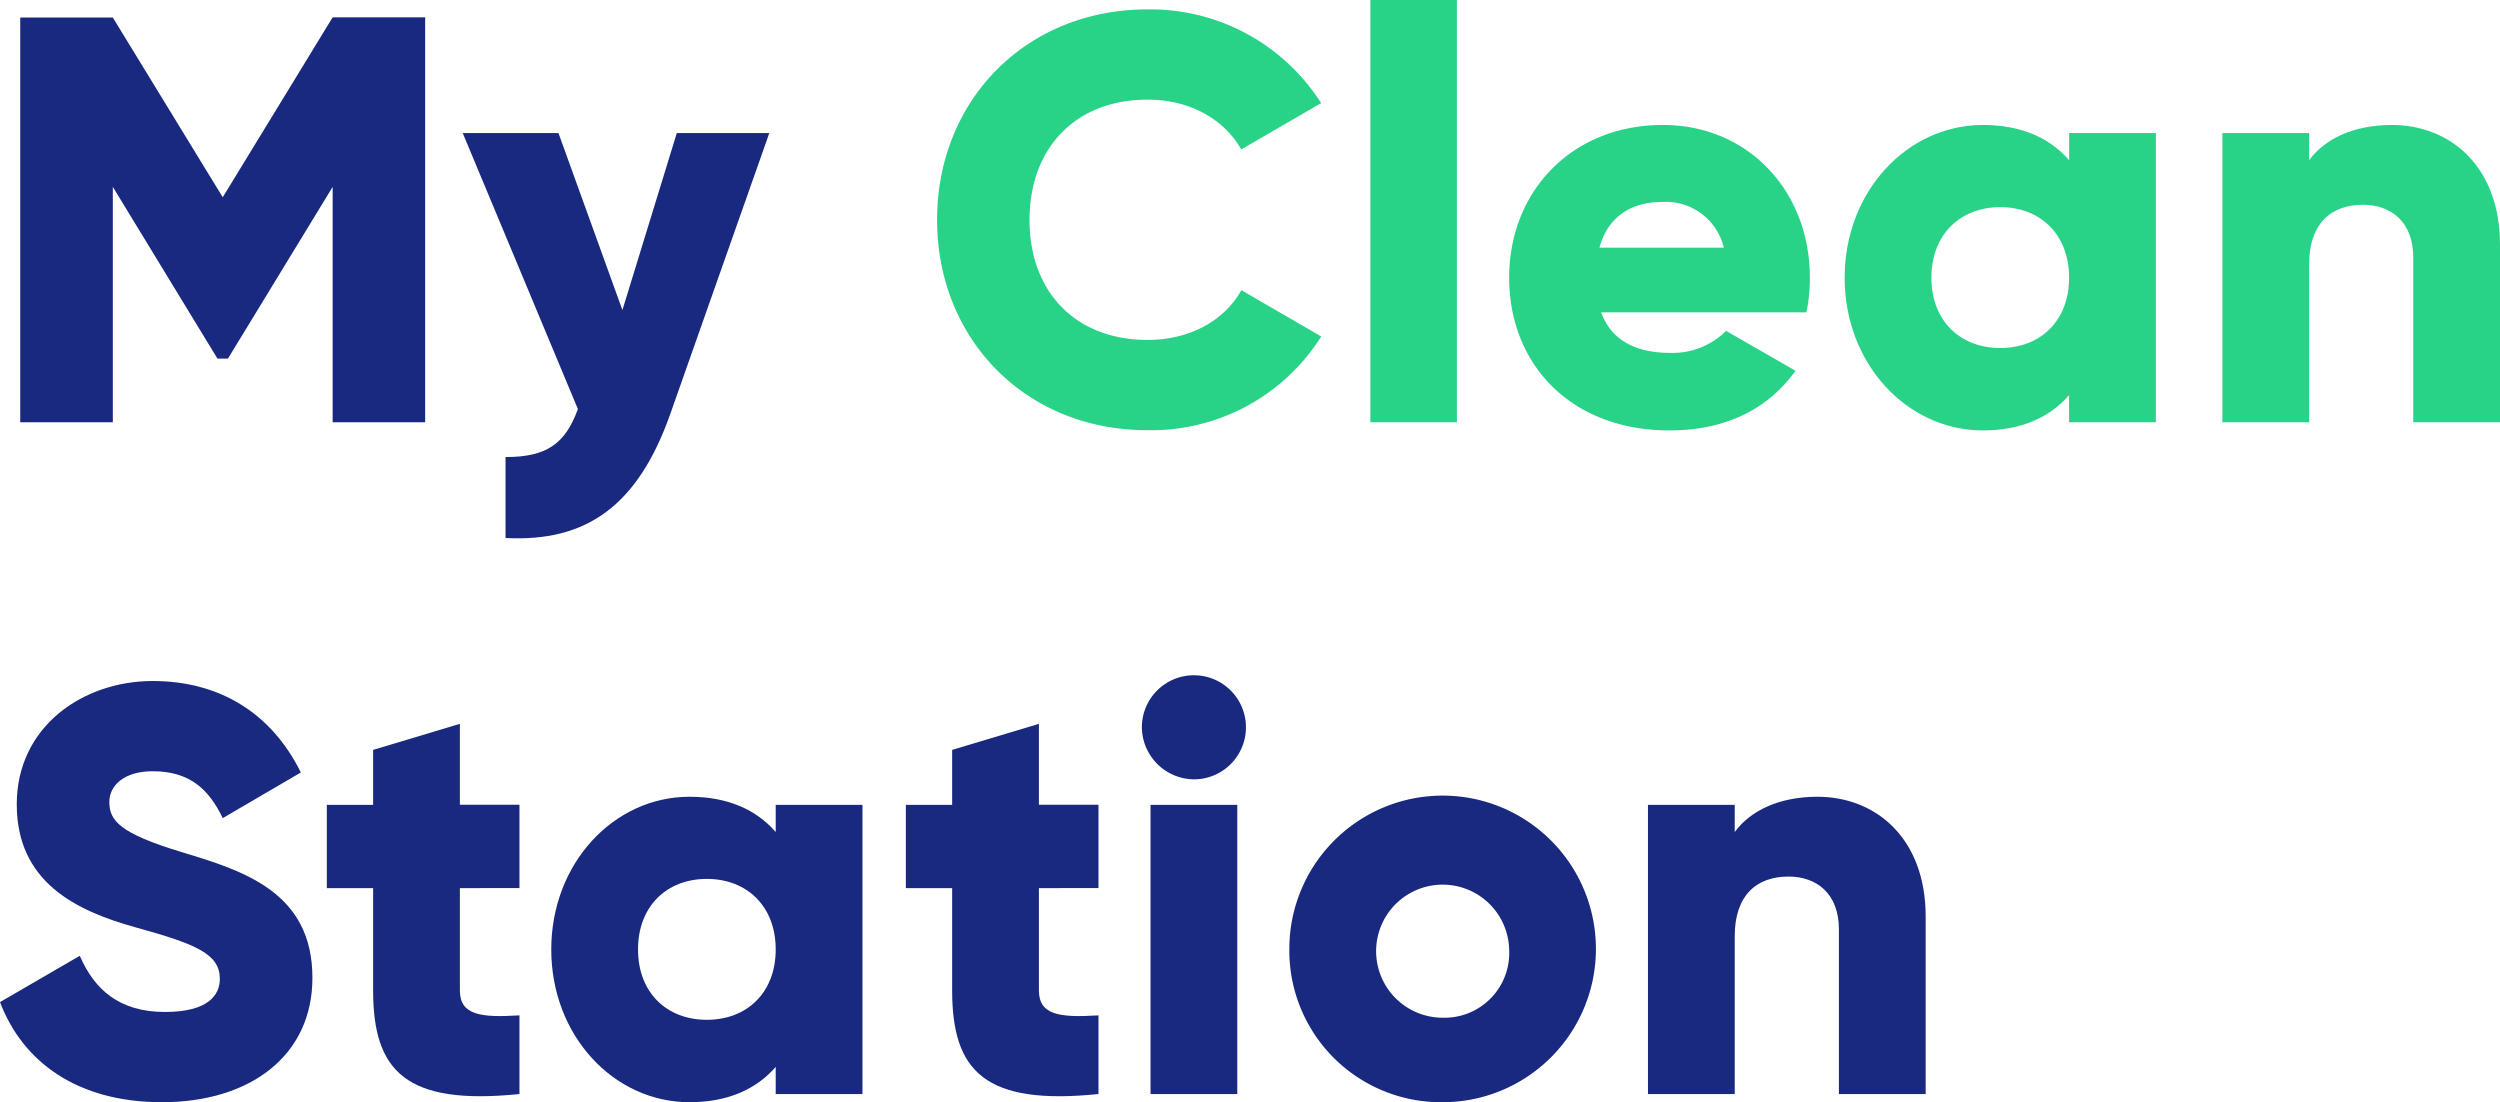
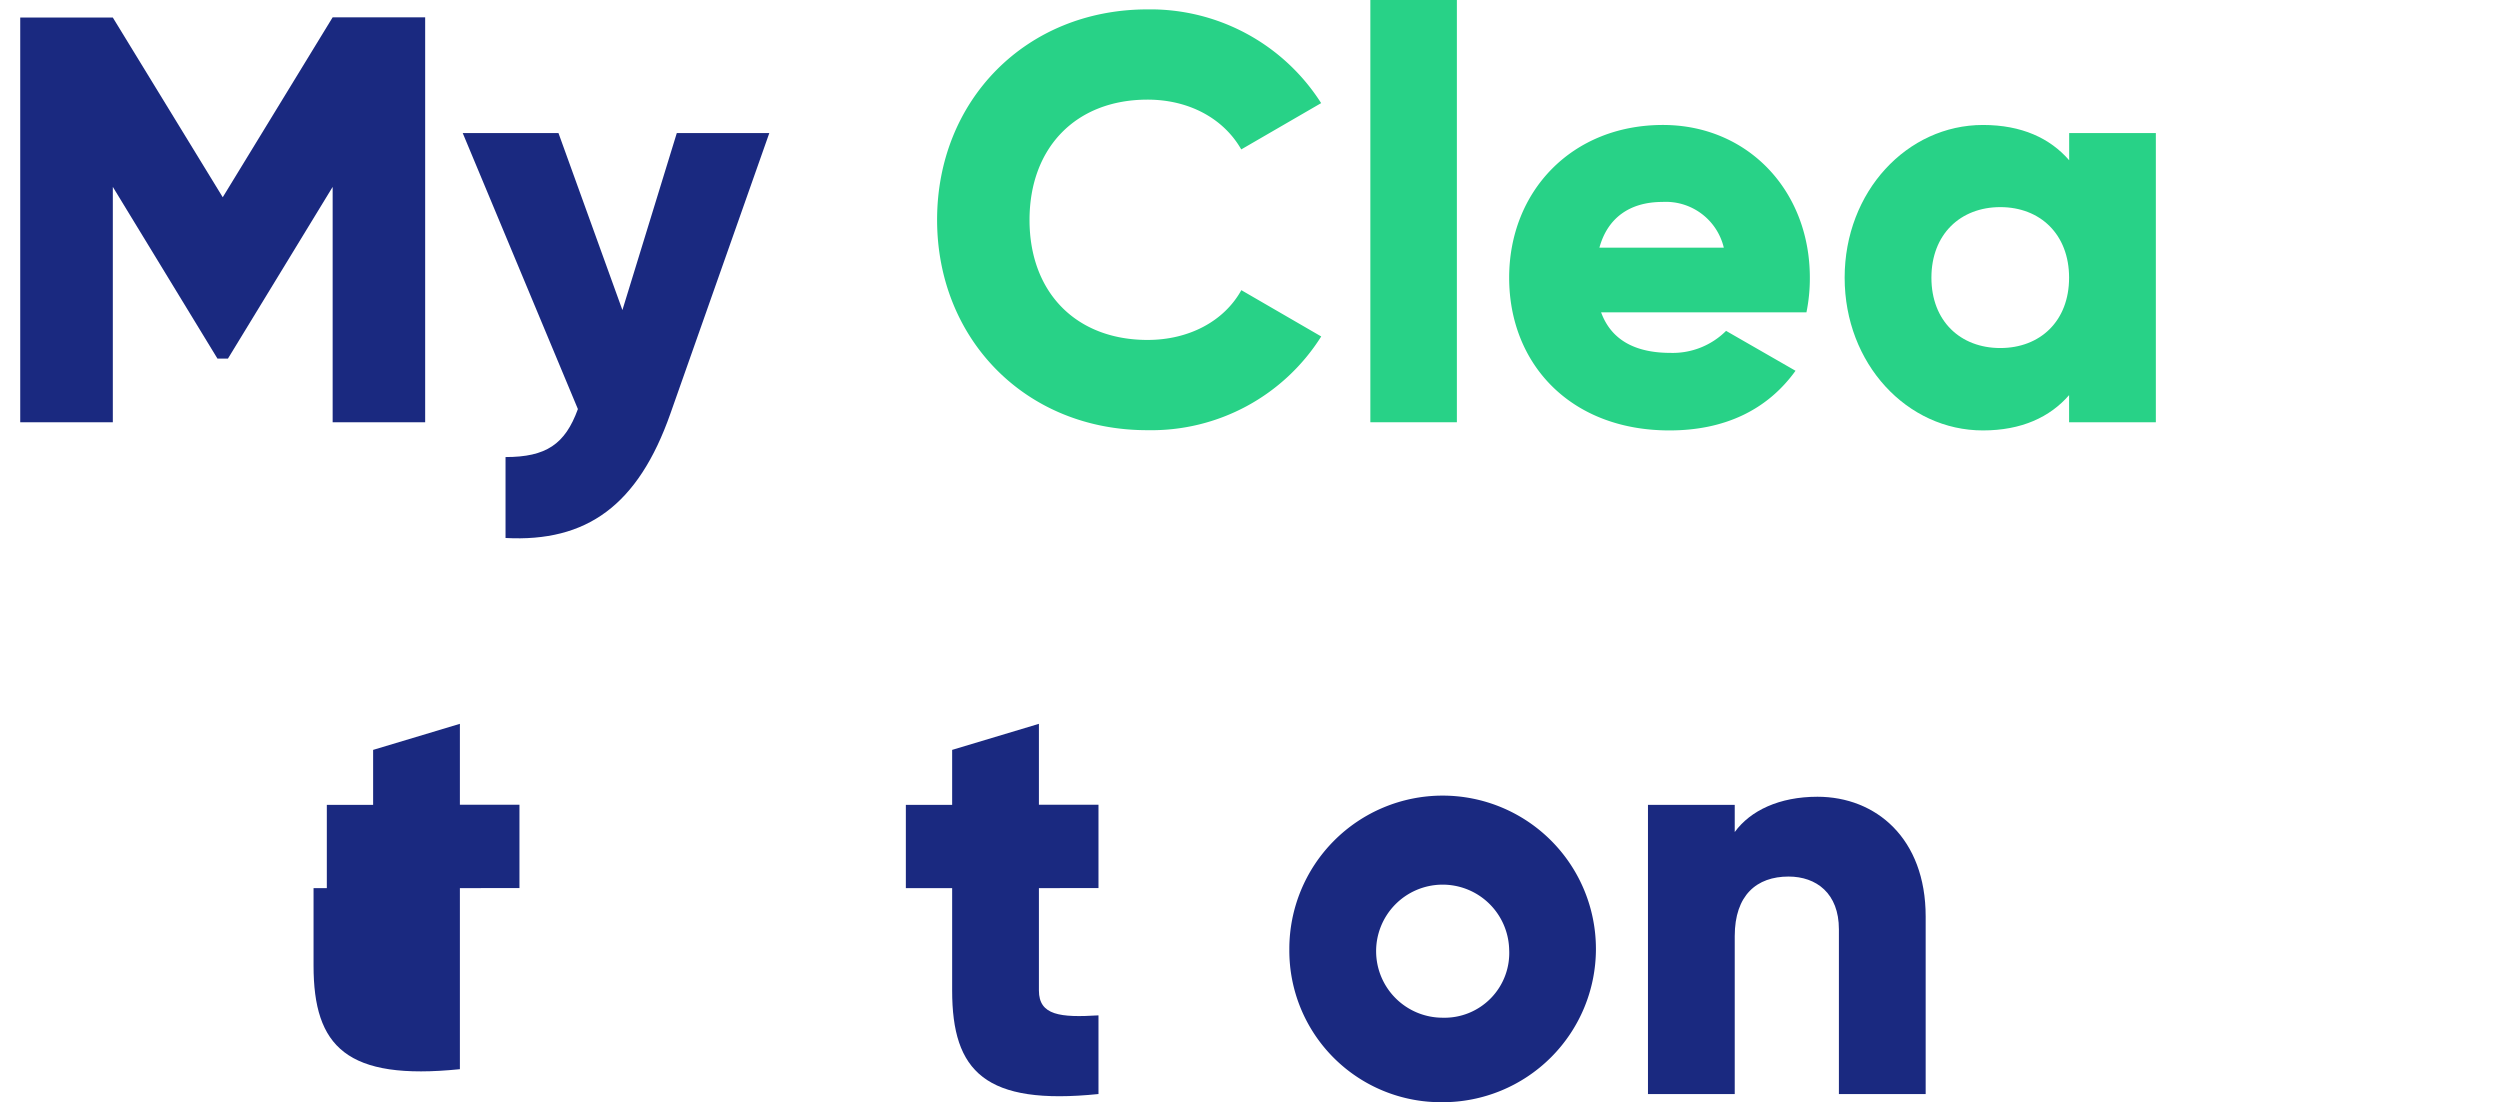
<svg xmlns="http://www.w3.org/2000/svg" viewBox="0 0 308.88 136.18">
  <defs>
    <style>.cls-1{fill:#1a2980;}.cls-2{fill:#28d287;}</style>
  </defs>
  <g id="Calque_2" data-name="Calque 2">
    <g id="Calque_7" data-name="Calque 7">
      <path class="cls-1" d="M52.53,52.17H41.1V23.09L28.16,44.31H26.87L13.94,23.09V52.17H2.5v-50H13.94L27.52,24.37,41.1,2.14H52.53Z" />
      <path class="cls-1" d="M95.05,16.44,82.83,51.1C78.83,62.47,72.47,67,62.46,66.47v-10c5,0,7.36-1.57,8.94-5.93L57.17,16.44H69L76.9,38.31l6.72-21.87Z" />
      <path class="cls-2" d="M115.78,27.16c0-14.72,10.93-26,26-26a25,25,0,0,1,21.45,11.58l-9.87,5.72c-2.21-3.86-6.5-6.15-11.58-6.15-8.86,0-14.58,5.94-14.58,14.87S132.93,42,141.79,42c5.08,0,9.44-2.29,11.58-6.15l9.87,5.72a24.8,24.8,0,0,1-21.45,11.58C126.71,53.18,115.78,41.88,115.78,27.16Z" />
      <path class="cls-2" d="M169.31,0H180V52.17H169.31Z" />
      <path class="cls-2" d="M206.4,43.6a9.34,9.34,0,0,0,6.86-2.72l8.58,4.93c-3.5,4.86-8.79,7.37-15.58,7.37-12.22,0-19.8-8.22-19.8-18.87s7.72-18.87,19-18.87c10.44,0,18.15,8.07,18.15,18.87a21.06,21.06,0,0,1-.42,4.28H197.82C199.18,42.31,202.47,43.6,206.4,43.6Zm6.58-13a7.36,7.36,0,0,0-7.58-5.65c-4.07,0-6.79,2-7.79,5.65Z" />
      <path class="cls-2" d="M266.36,16.44V52.17H255.64V48.82c-2.36,2.71-5.86,4.36-10.65,4.36-9.36,0-17.08-8.22-17.08-18.87S235.63,15.44,245,15.44c4.79,0,8.29,1.64,10.65,4.36V16.44ZM255.64,34.31c0-5.36-3.57-8.72-8.5-8.72s-8.51,3.36-8.51,8.72S242.21,43,247.14,43,255.64,39.67,255.64,34.31Z" />
-       <path class="cls-2" d="M308.88,30.23V52.17H298.16V31.81c0-4.44-2.78-6.51-6.21-6.51-3.93,0-6.65,2.29-6.65,7.36V52.17H274.58V16.44H285.3V19.8c1.93-2.65,5.5-4.36,10.22-4.36C302.74,15.44,308.88,20.58,308.88,30.23Z" />
-       <path class="cls-1" d="M0,123.81l9.86-5.72c1.79,4.15,4.86,6.94,10.51,6.94,5.43,0,6.79-2.15,6.79-4.08,0-3.07-2.86-4.29-10.36-6.36S2.07,108.94,2.07,99.37s8.15-15.23,16.8-15.23c8.22,0,14.65,3.93,18.3,11.3l-9.65,5.64c-1.72-3.57-4.08-5.79-8.65-5.79-3.58,0-5.36,1.79-5.36,3.79,0,2.29,1.21,3.86,9,6.22,7.58,2.29,16.09,4.93,16.09,15.51,0,9.65-7.72,15.37-18.59,15.37C9.51,136.18,2.79,131.17,0,123.81Z" />
-       <path class="cls-1" d="M56.82,109.73v12.65c0,3.07,2.64,3.36,7.36,3.07v9.72c-14,1.43-18.08-2.78-18.08-12.79V109.73H40.38V99.44H46.1V92.65l10.72-3.22v10h7.36v10.29Z" />
-       <path class="cls-1" d="M106.56,99.44v35.73H95.84v-3.35c-2.36,2.71-5.86,4.36-10.65,4.36-9.36,0-17.08-8.22-17.08-18.87s7.72-18.87,17.08-18.87c4.79,0,8.29,1.64,10.65,4.36V99.44ZM95.84,117.31c0-5.36-3.57-8.72-8.51-8.72s-8.5,3.36-8.5,8.72S82.4,126,87.33,126,95.84,122.67,95.84,117.31Z" />
+       <path class="cls-1" d="M56.82,109.73v12.65v9.72c-14,1.43-18.08-2.78-18.08-12.79V109.73H40.38V99.44H46.1V92.65l10.72-3.22v10h7.36v10.29Z" />
      <path class="cls-1" d="M128.36,109.73v12.65c0,3.07,2.64,3.36,7.36,3.07v9.72c-14,1.43-18.08-2.78-18.08-12.79V109.73h-5.72V99.44h5.72V92.65l10.72-3.22v10h7.36v10.29Z" />
-       <path class="cls-1" d="M141.08,89.86a6.43,6.43,0,1,1,6.43,6.43A6.5,6.5,0,0,1,141.08,89.86Zm1.07,9.58h10.72v35.73H142.15Z" />
      <path class="cls-1" d="M159.3,117.31a18.94,18.94,0,1,1,18.94,18.87A18.73,18.73,0,0,1,159.3,117.31Zm27.16,0a8.22,8.22,0,1,0-8.22,8.43A8,8,0,0,0,186.46,117.31Z" />
      <path class="cls-1" d="M237.92,113.23v21.94H227.2V114.81c0-4.44-2.79-6.51-6.22-6.51-3.93,0-6.65,2.29-6.65,7.36v19.51H203.61V99.44h10.72v3.36c1.93-2.65,5.51-4.36,10.22-4.36C231.77,98.44,237.92,103.58,237.92,113.23Z" />
    </g>
  </g>
</svg>